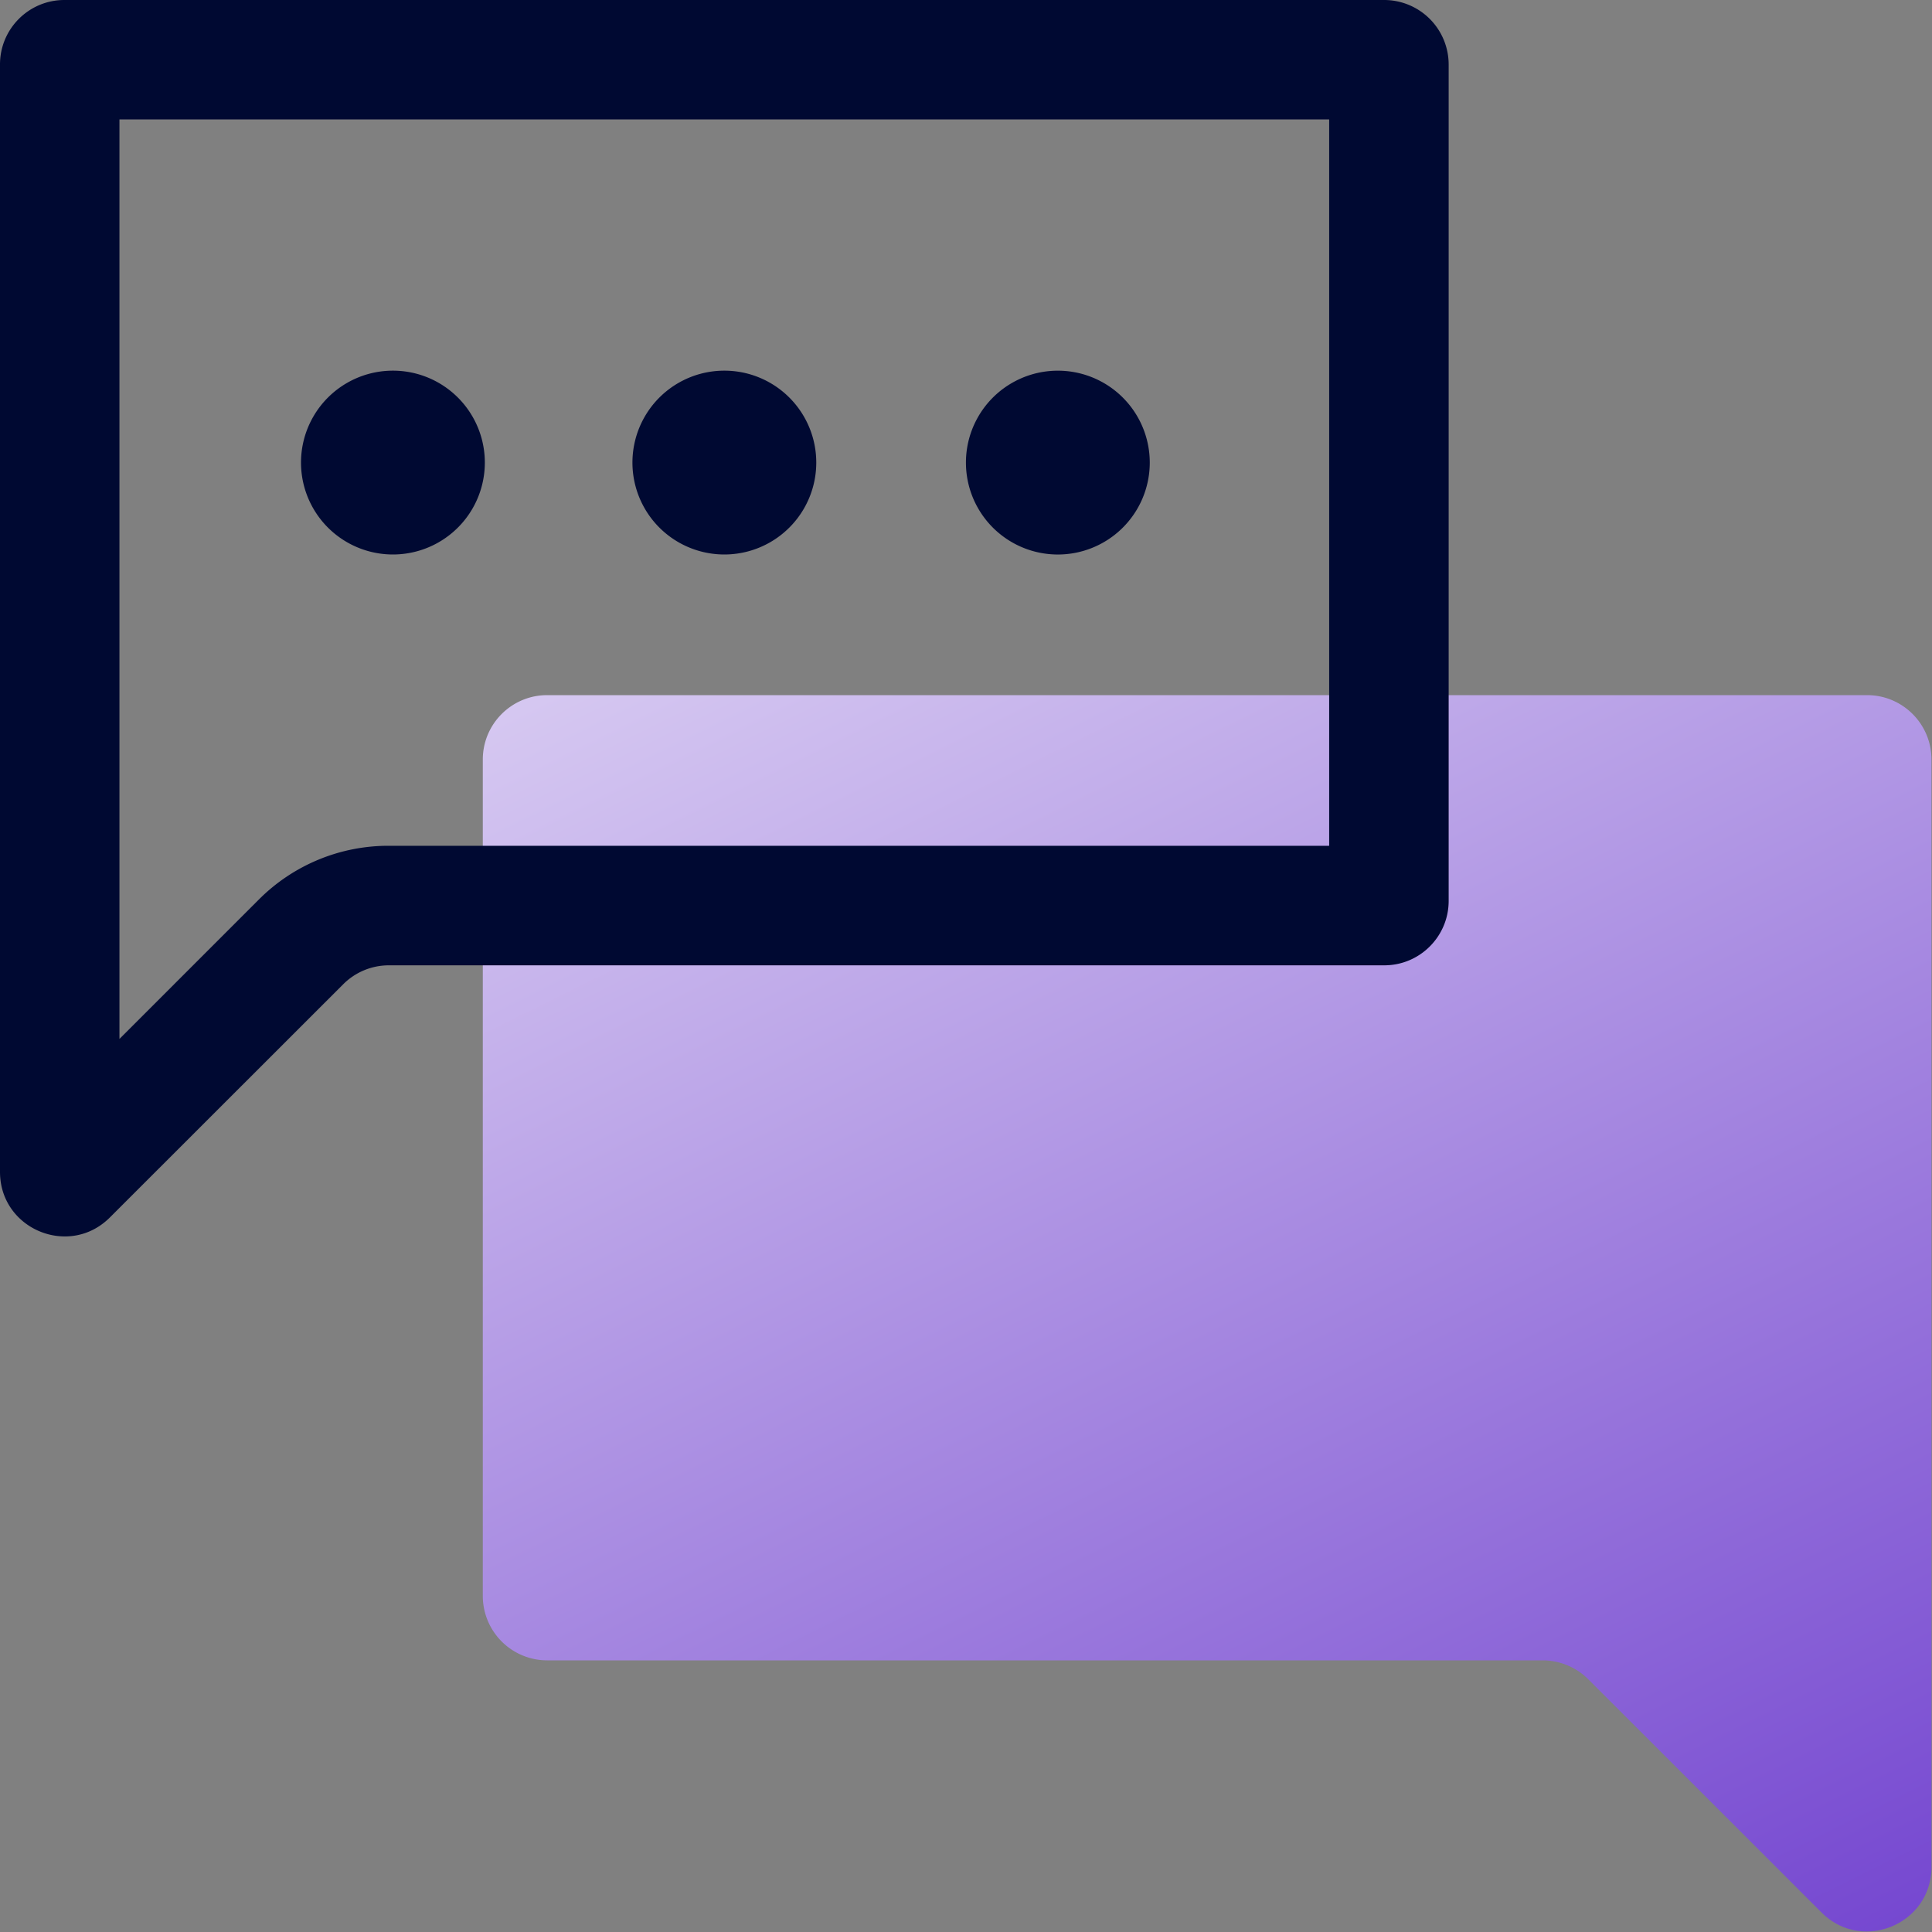
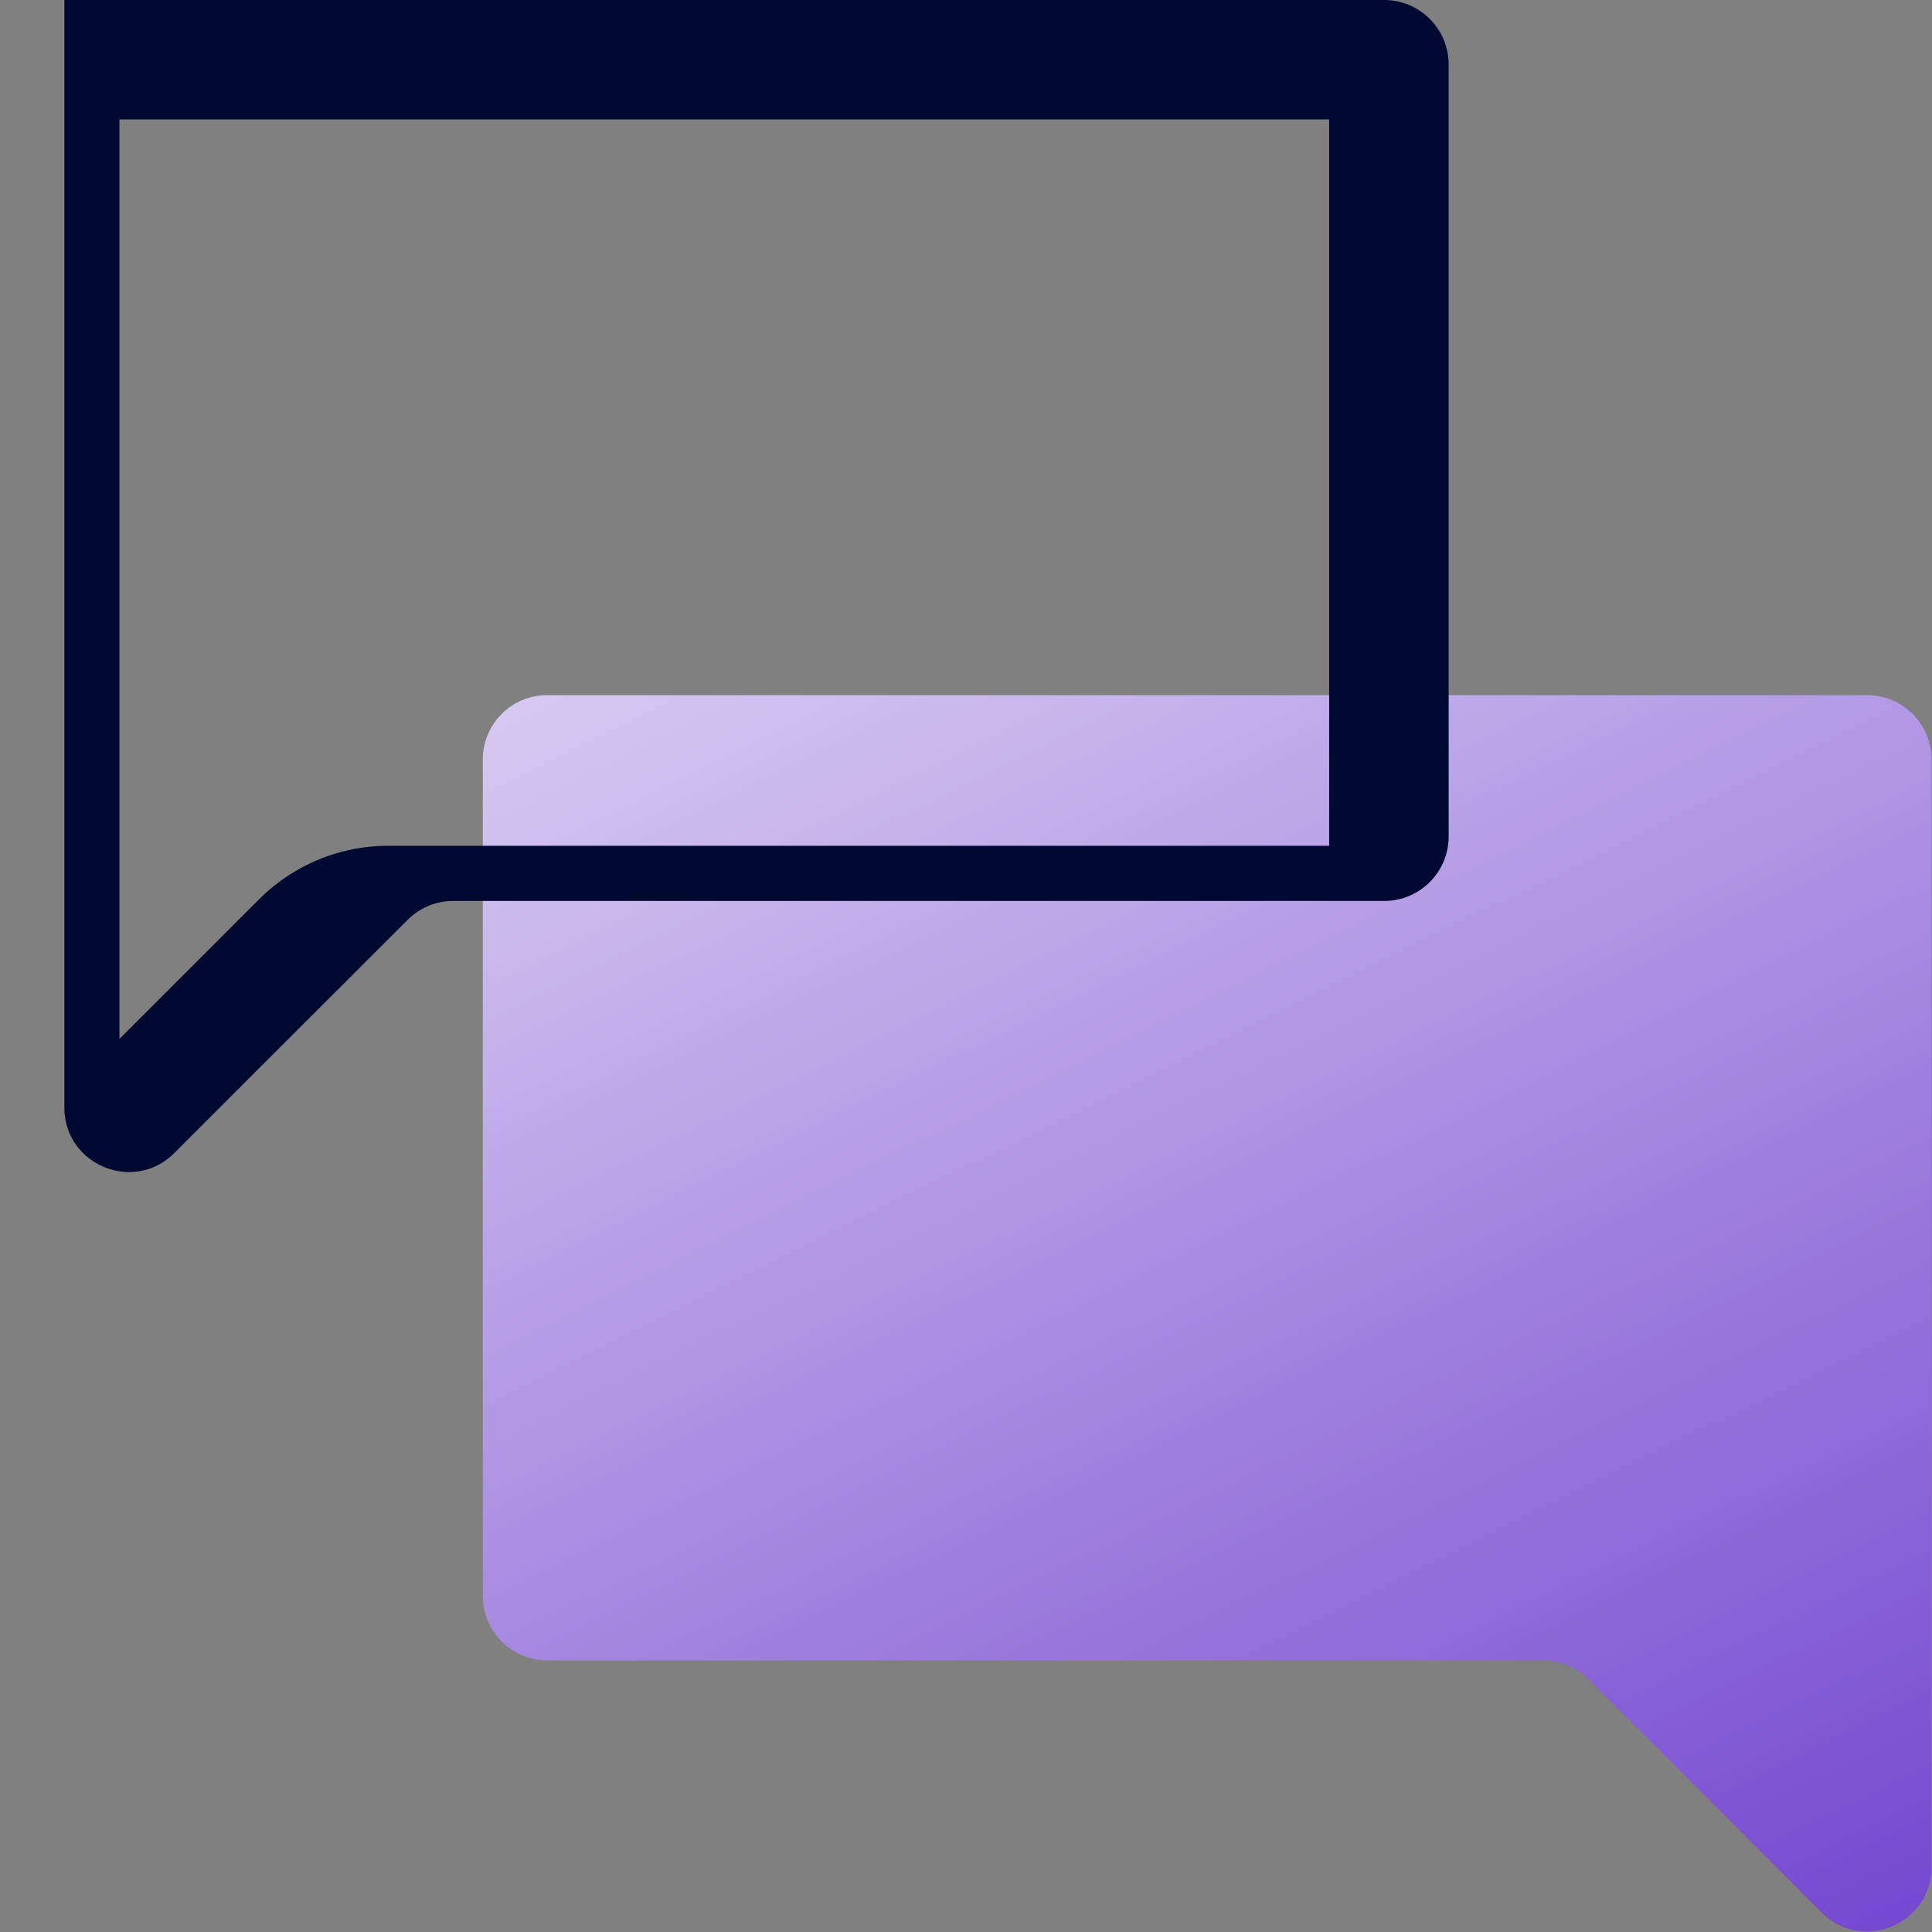
<svg xmlns="http://www.w3.org/2000/svg" width="40" height="40" fill="none">
  <rect width="100%" height="100%" fill="#808080" stroke="none" />
  <path fill="url(#a)" d="M38.656 14.392c.736 0 1.333.597 1.333 1.333v22.928c0 1.188-1.436 1.783-2.276.943l-4.831-4.83a1.34 1.34 0 0 0-.943-.39h-20.61a1.334 1.334 0 0 1-1.333-1.333V15.725c0-.736.597-1.333 1.333-1.333h27.327Z" />
-   <path fill="#000932" d="M27.519 2.473v15.038H8.05a3.787 3.787 0 0 0-2.692 1.114L2.473 21.51V2.473H27.52ZM28.659 0H1.333C.597 0 0 .597 0 1.333v22.93c0 .804.657 1.336 1.343 1.336.328 0 .661-.122.933-.394l4.832-4.829c.25-.25.59-.39.943-.39H28.66c.736 0 1.333-.598 1.333-1.334V1.333A1.336 1.336 0 0 0 28.66 0Z" />
-   <path fill="#000932" d="M8.135 11.48a1.903 1.903 0 1 0 0-3.806 1.903 1.903 0 0 0 0 3.806Zm6.862 0a1.903 1.903 0 1 0 0-3.806 1.903 1.903 0 0 0 0 3.806Zm6.861 0a1.903 1.903 0 1 0 0-3.805 1.903 1.903 0 0 0 0 3.805Z" />
+   <path fill="#000932" d="M27.519 2.473v15.038H8.05a3.787 3.787 0 0 0-2.692 1.114L2.473 21.51V2.473H27.52ZM28.659 0H1.333v22.93c0 .804.657 1.336 1.343 1.336.328 0 .661-.122.933-.394l4.832-4.829c.25-.25.59-.39.943-.39H28.66c.736 0 1.333-.598 1.333-1.334V1.333A1.336 1.336 0 0 0 28.66 0Z" />
  <defs>
    <linearGradient id="a" x1="36.514" x2="11.477" y1="47.698" y2="-2.969" gradientUnits="userSpaceOnUse">
      <stop offset="0" stop-color="#6633CB" />
      <stop offset="1" stop-color="#fff" />
    </linearGradient>
  </defs>
</svg>